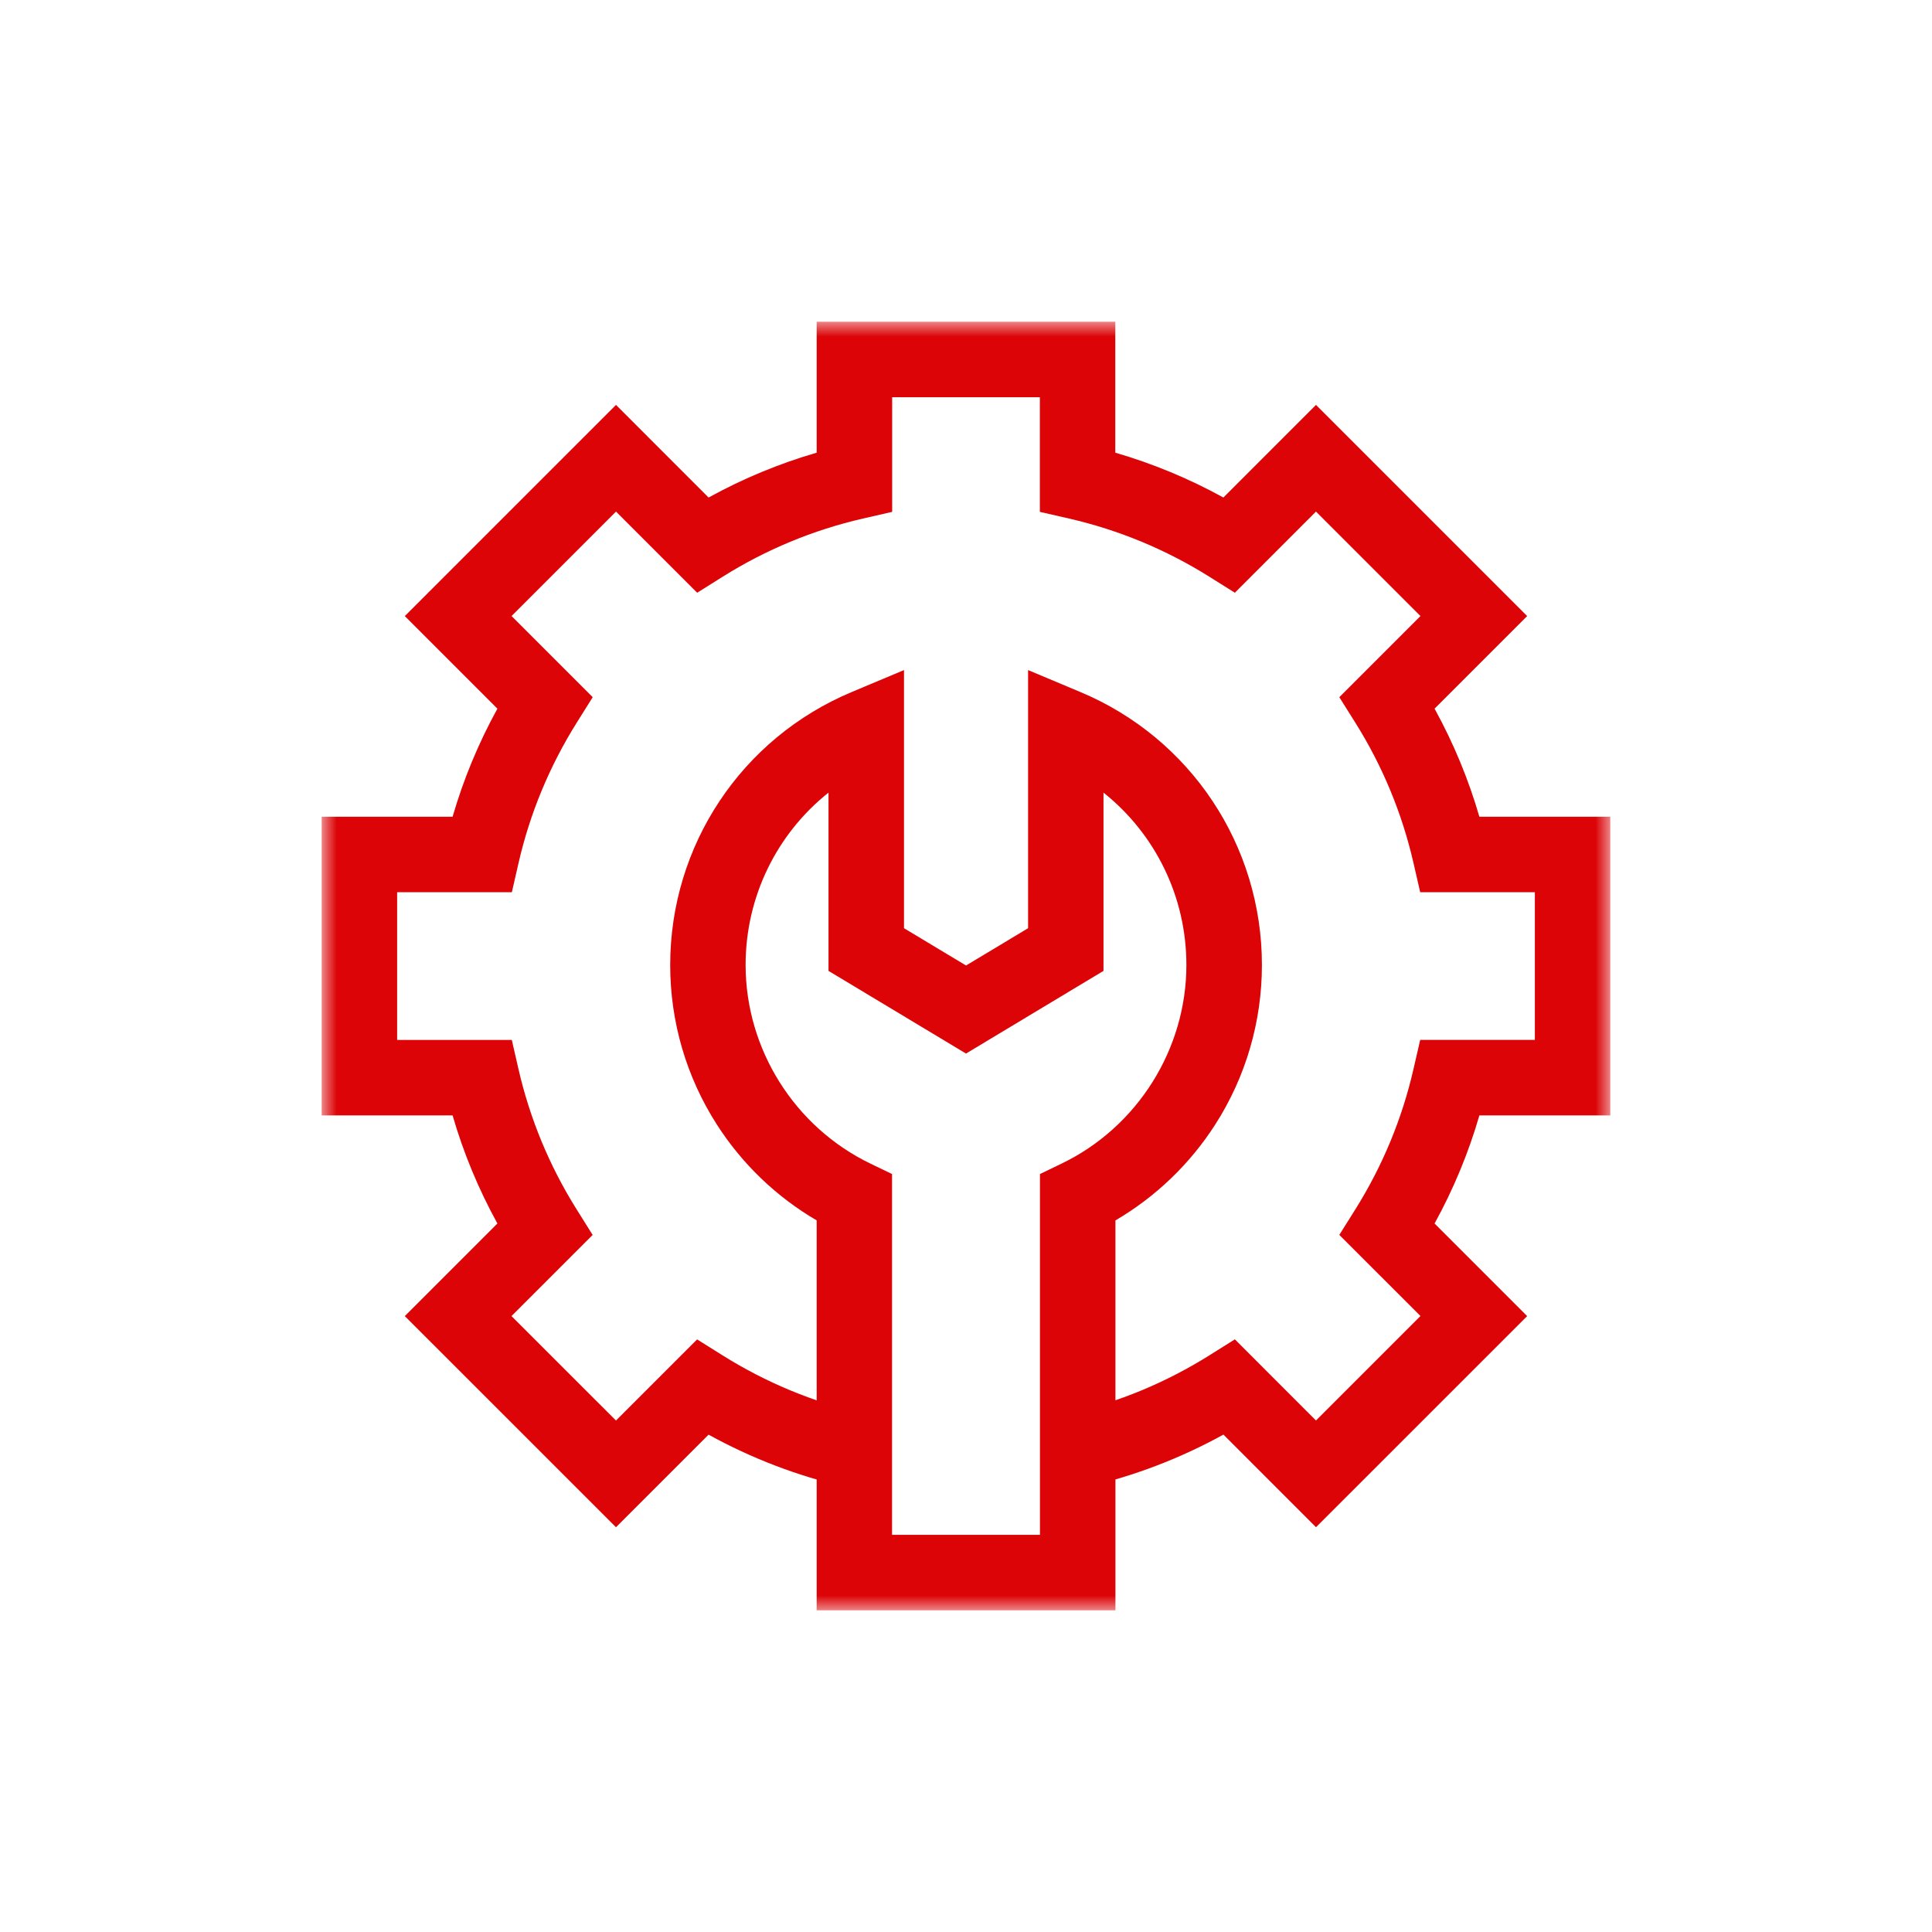
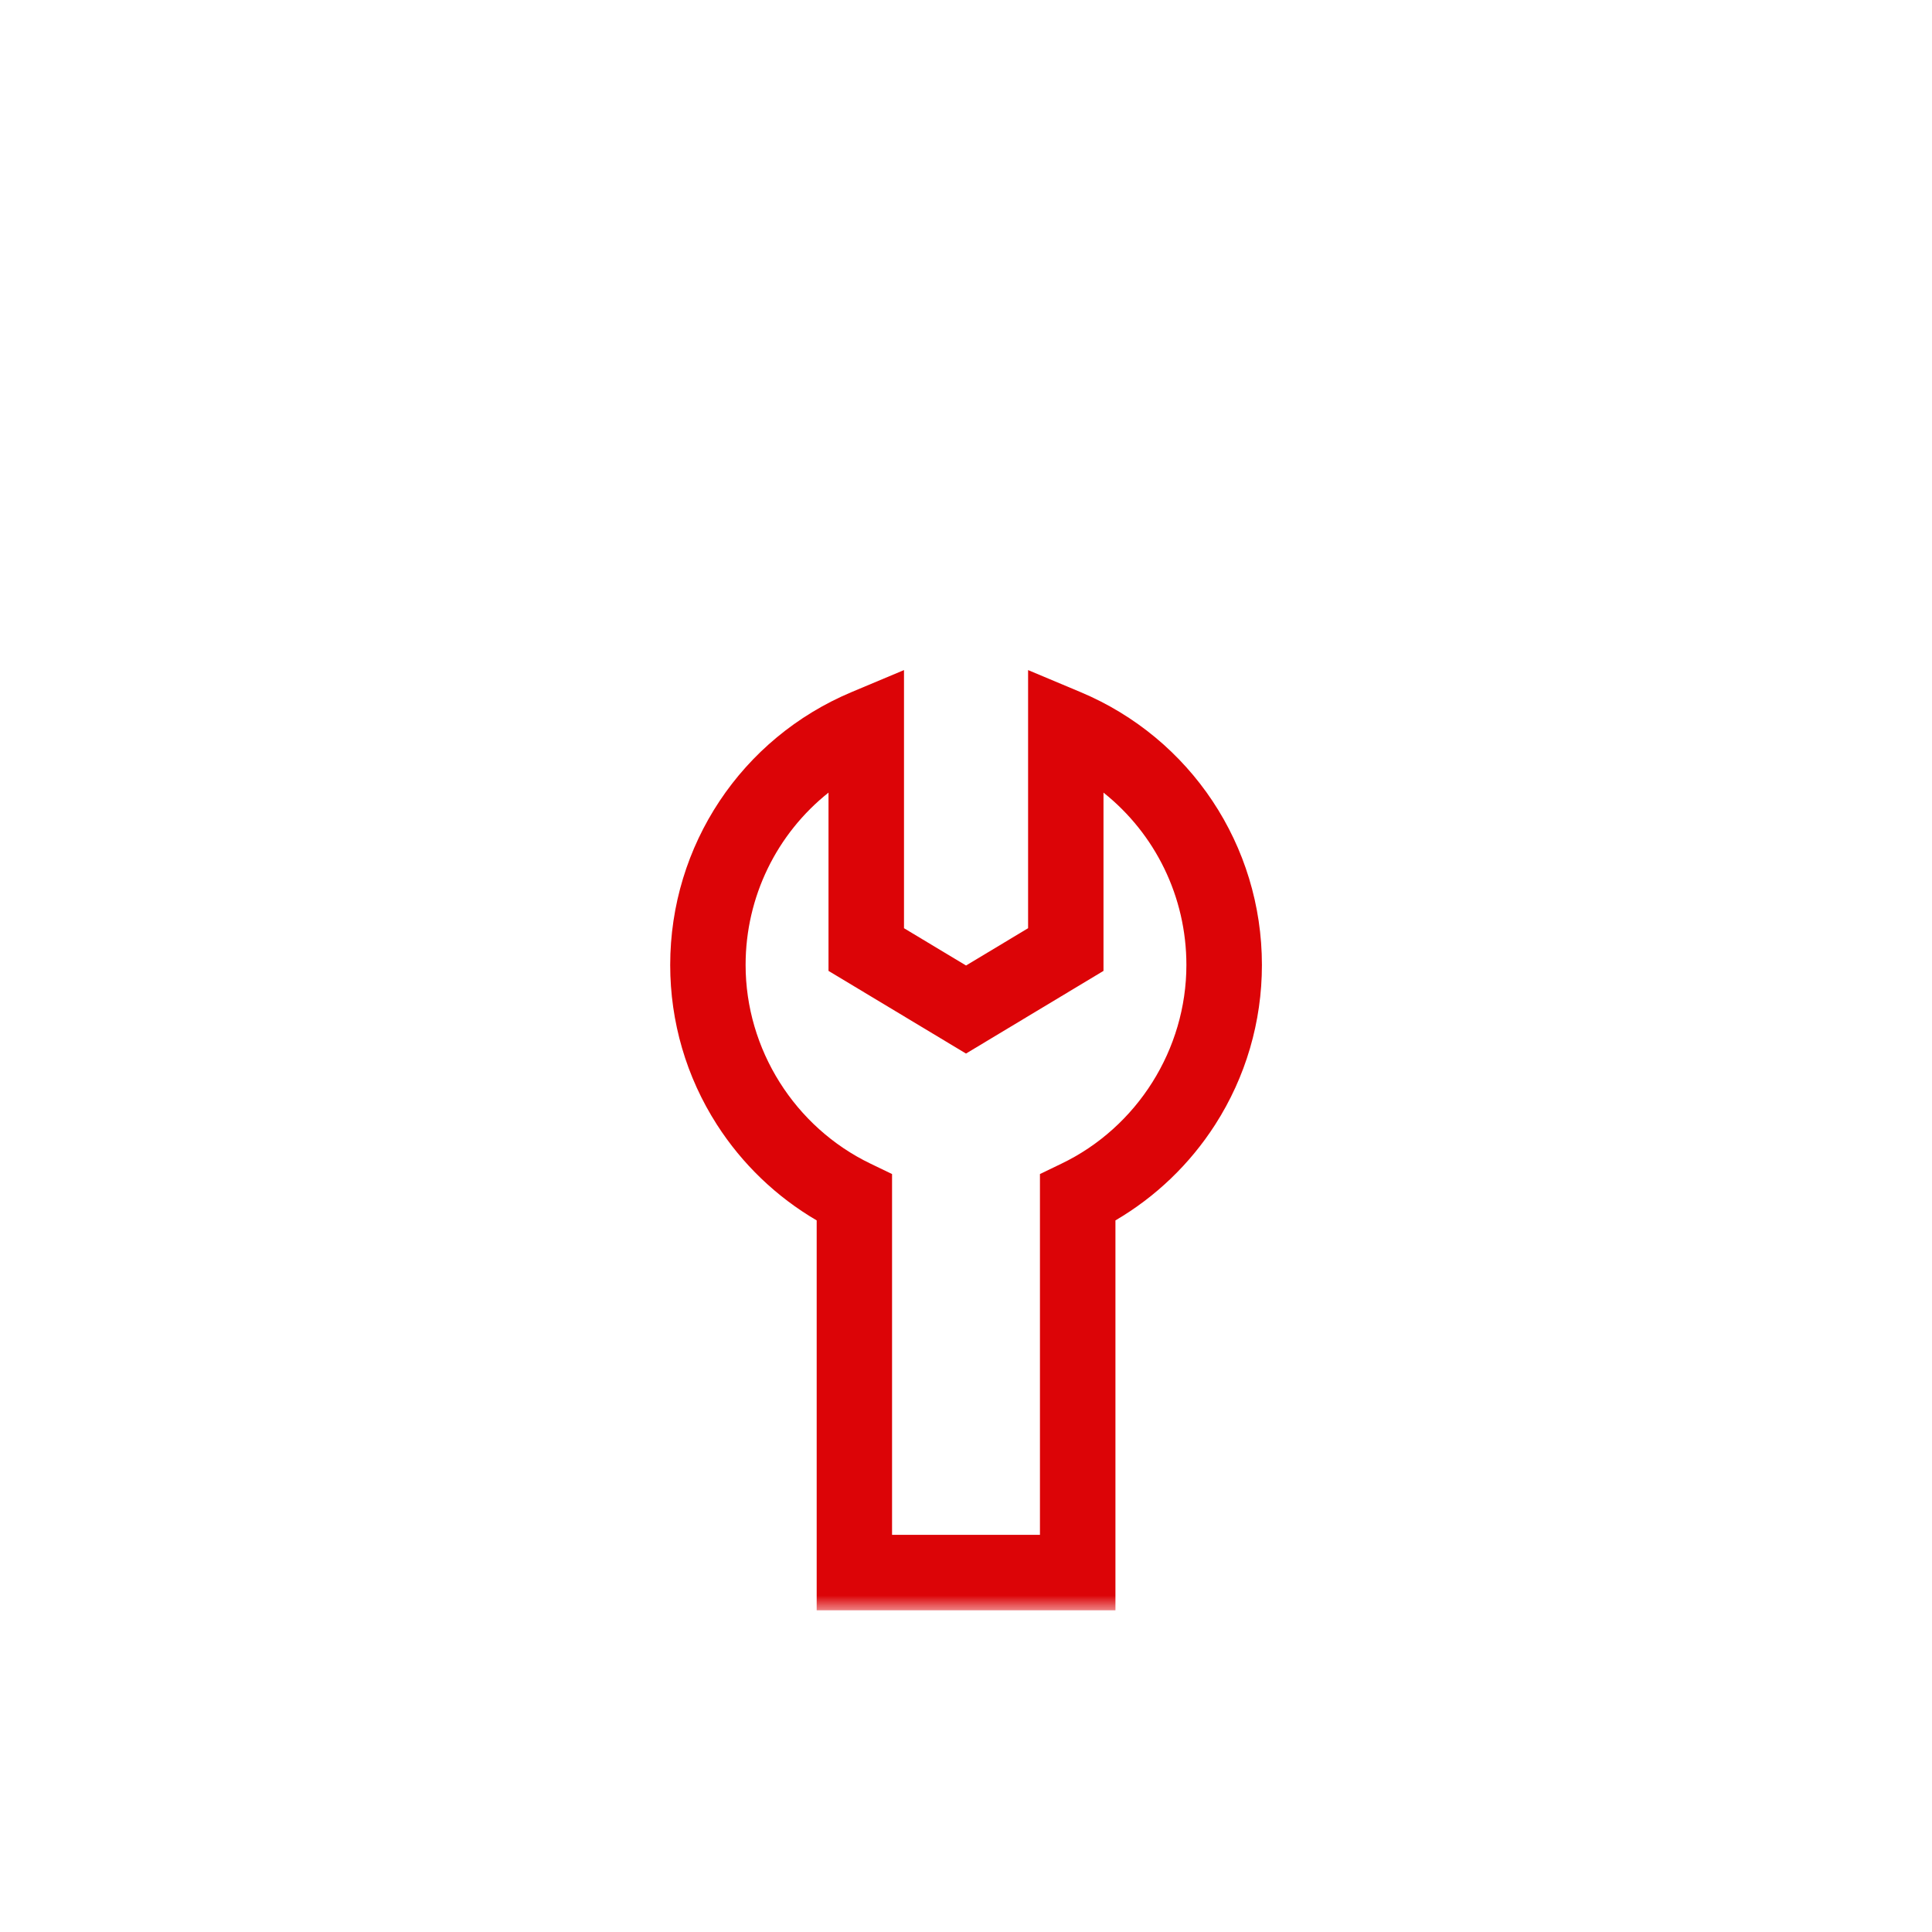
<svg xmlns="http://www.w3.org/2000/svg" width="66" height="66" viewBox="0 0 66 66" fill="none">
  <mask id="mask0_20_568" style="mask-type:luminance" maskUnits="userSpaceOnUse" x="11" y="11" width="44" height="44">
    <path d="M55 11H11V55H55V11Z" fill="white" />
  </mask>
  <g mask="url(#mask0_20_568)">
-     <path d="M44.957 52.172L41.794 49.008C40.317 49.822 38.743 50.424 37.103 50.8L36.527 48.287C38.22 47.899 39.83 47.23 41.315 46.3L42.185 45.754L44.956 48.526L48.525 44.957L45.753 42.186L46.299 41.316C47.228 39.834 47.897 38.221 48.286 36.524L48.516 35.524H52.433V30.479H48.516L48.286 29.478C47.897 27.781 47.229 26.169 46.299 24.686L45.753 23.817L48.525 21.045L44.956 17.477L42.185 20.249L41.315 19.703C39.833 18.774 38.221 18.105 36.523 17.715L35.523 17.486V13.569H30.478V17.486L29.477 17.715C27.78 18.105 26.168 18.773 24.686 19.703L23.816 20.249L21.044 17.477L17.476 21.045L20.248 23.817L19.703 24.686C18.774 26.17 18.104 27.782 17.715 29.478L17.486 30.48H13.567V35.525H17.484L17.713 36.526C18.103 38.222 18.771 39.835 19.701 41.318L20.246 42.188L17.474 44.959L21.043 48.527L23.814 45.756L24.684 46.301C26.166 47.23 27.778 47.899 29.476 48.289L28.899 50.802C27.256 50.425 25.681 49.823 24.206 49.01L21.043 52.173L13.829 44.96L16.992 41.797C16.346 40.623 15.833 39.387 15.461 38.104H10.989V27.902H15.461C15.833 26.619 16.346 25.383 16.992 24.209L13.829 21.046L21.043 13.832L24.206 16.996C25.38 16.35 26.616 15.837 27.899 15.464V10.992H38.1V15.464C39.383 15.837 40.619 16.35 41.793 16.996L44.956 13.832L52.17 21.046L49.007 24.209C49.653 25.383 50.166 26.619 50.538 27.902H55.01V38.104H50.538C50.166 39.387 49.653 40.623 49.007 41.797L52.17 44.96L44.956 52.173L44.957 52.172Z" fill="#DC0407" />
    <path d="M38.104 55.011H27.899V41.691C26.524 40.886 25.356 39.768 24.49 38.418C23.446 36.791 22.895 34.906 22.895 32.965C22.895 28.881 25.328 25.221 29.095 23.641L30.882 22.891V31.709L33.002 32.983L35.121 31.709V22.891L36.908 23.641C40.675 25.221 43.109 28.881 43.109 32.965C43.109 34.905 42.557 36.791 41.513 38.418C40.647 39.768 39.479 40.886 38.105 41.691V55.011H38.104ZM30.477 52.433H35.526V40.107L36.256 39.755C38.852 38.509 40.529 35.843 40.529 32.965C40.529 30.631 39.462 28.482 37.697 27.077V33.167L33 35.991L28.303 33.167V27.077C26.538 28.482 25.471 30.631 25.471 32.965C25.471 35.843 27.148 38.508 29.744 39.755L30.474 40.107V52.433H30.477Z" fill="#DC0407" />
  </g>
</svg>